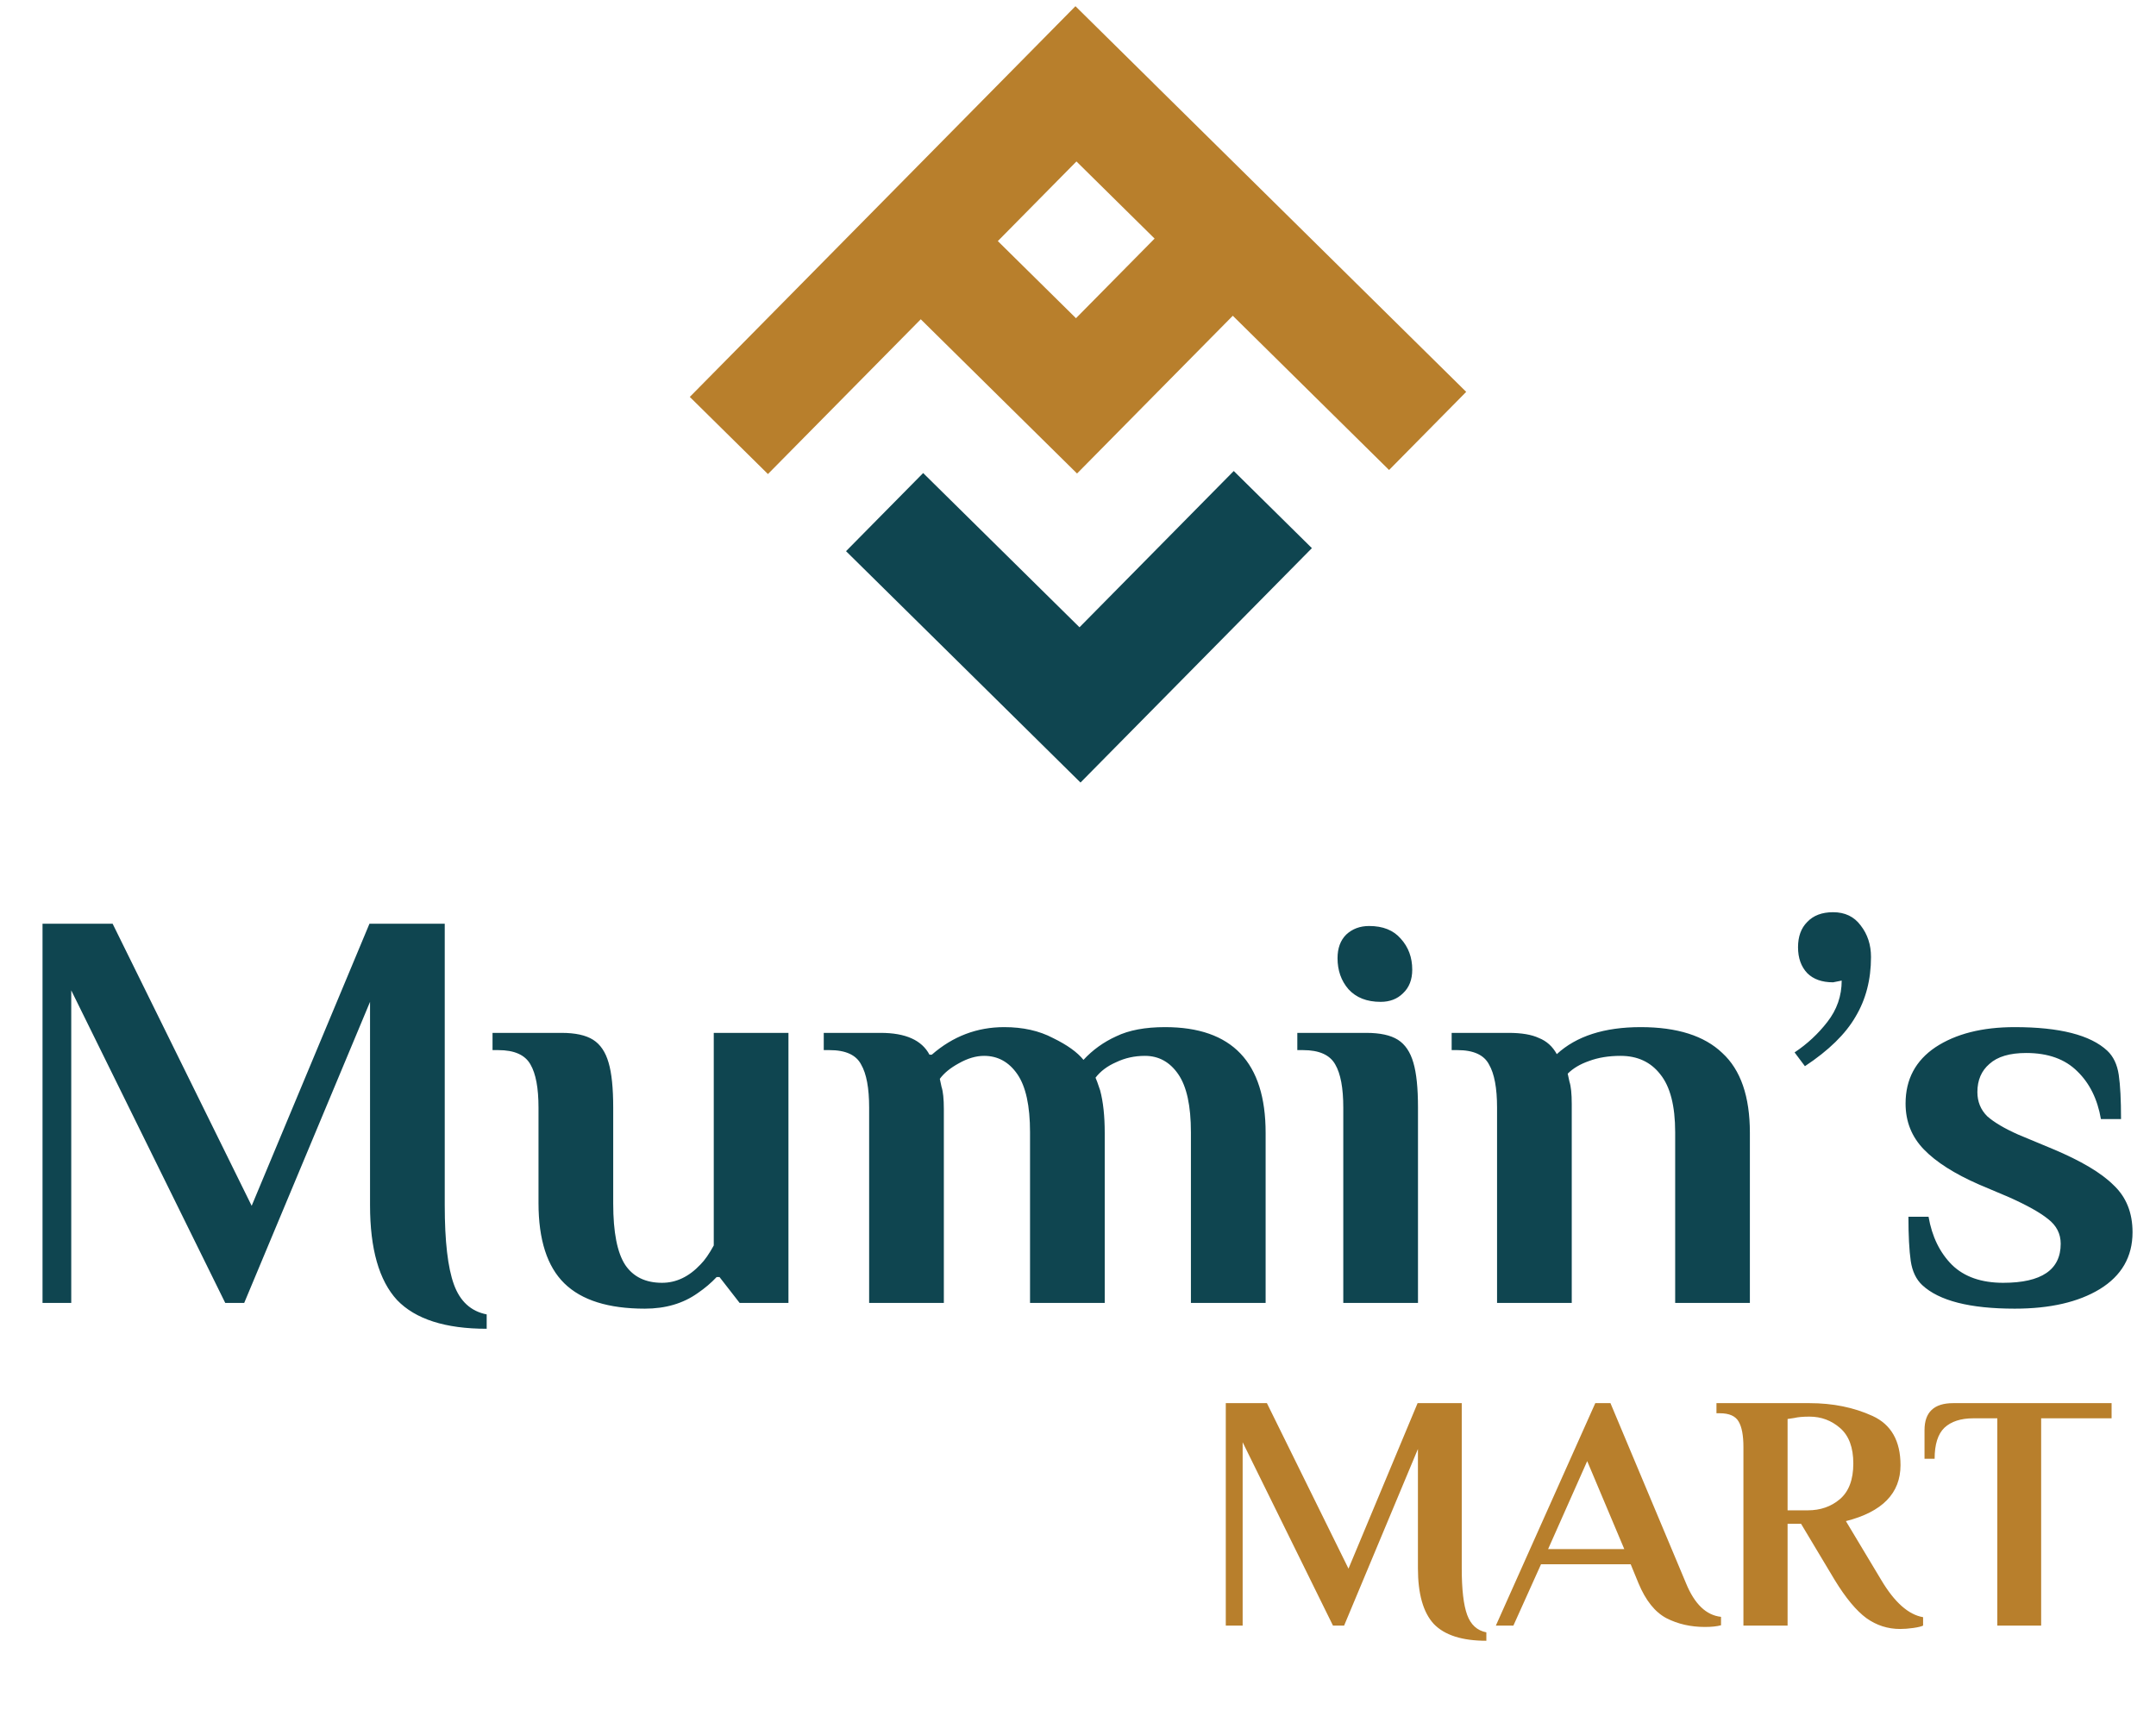
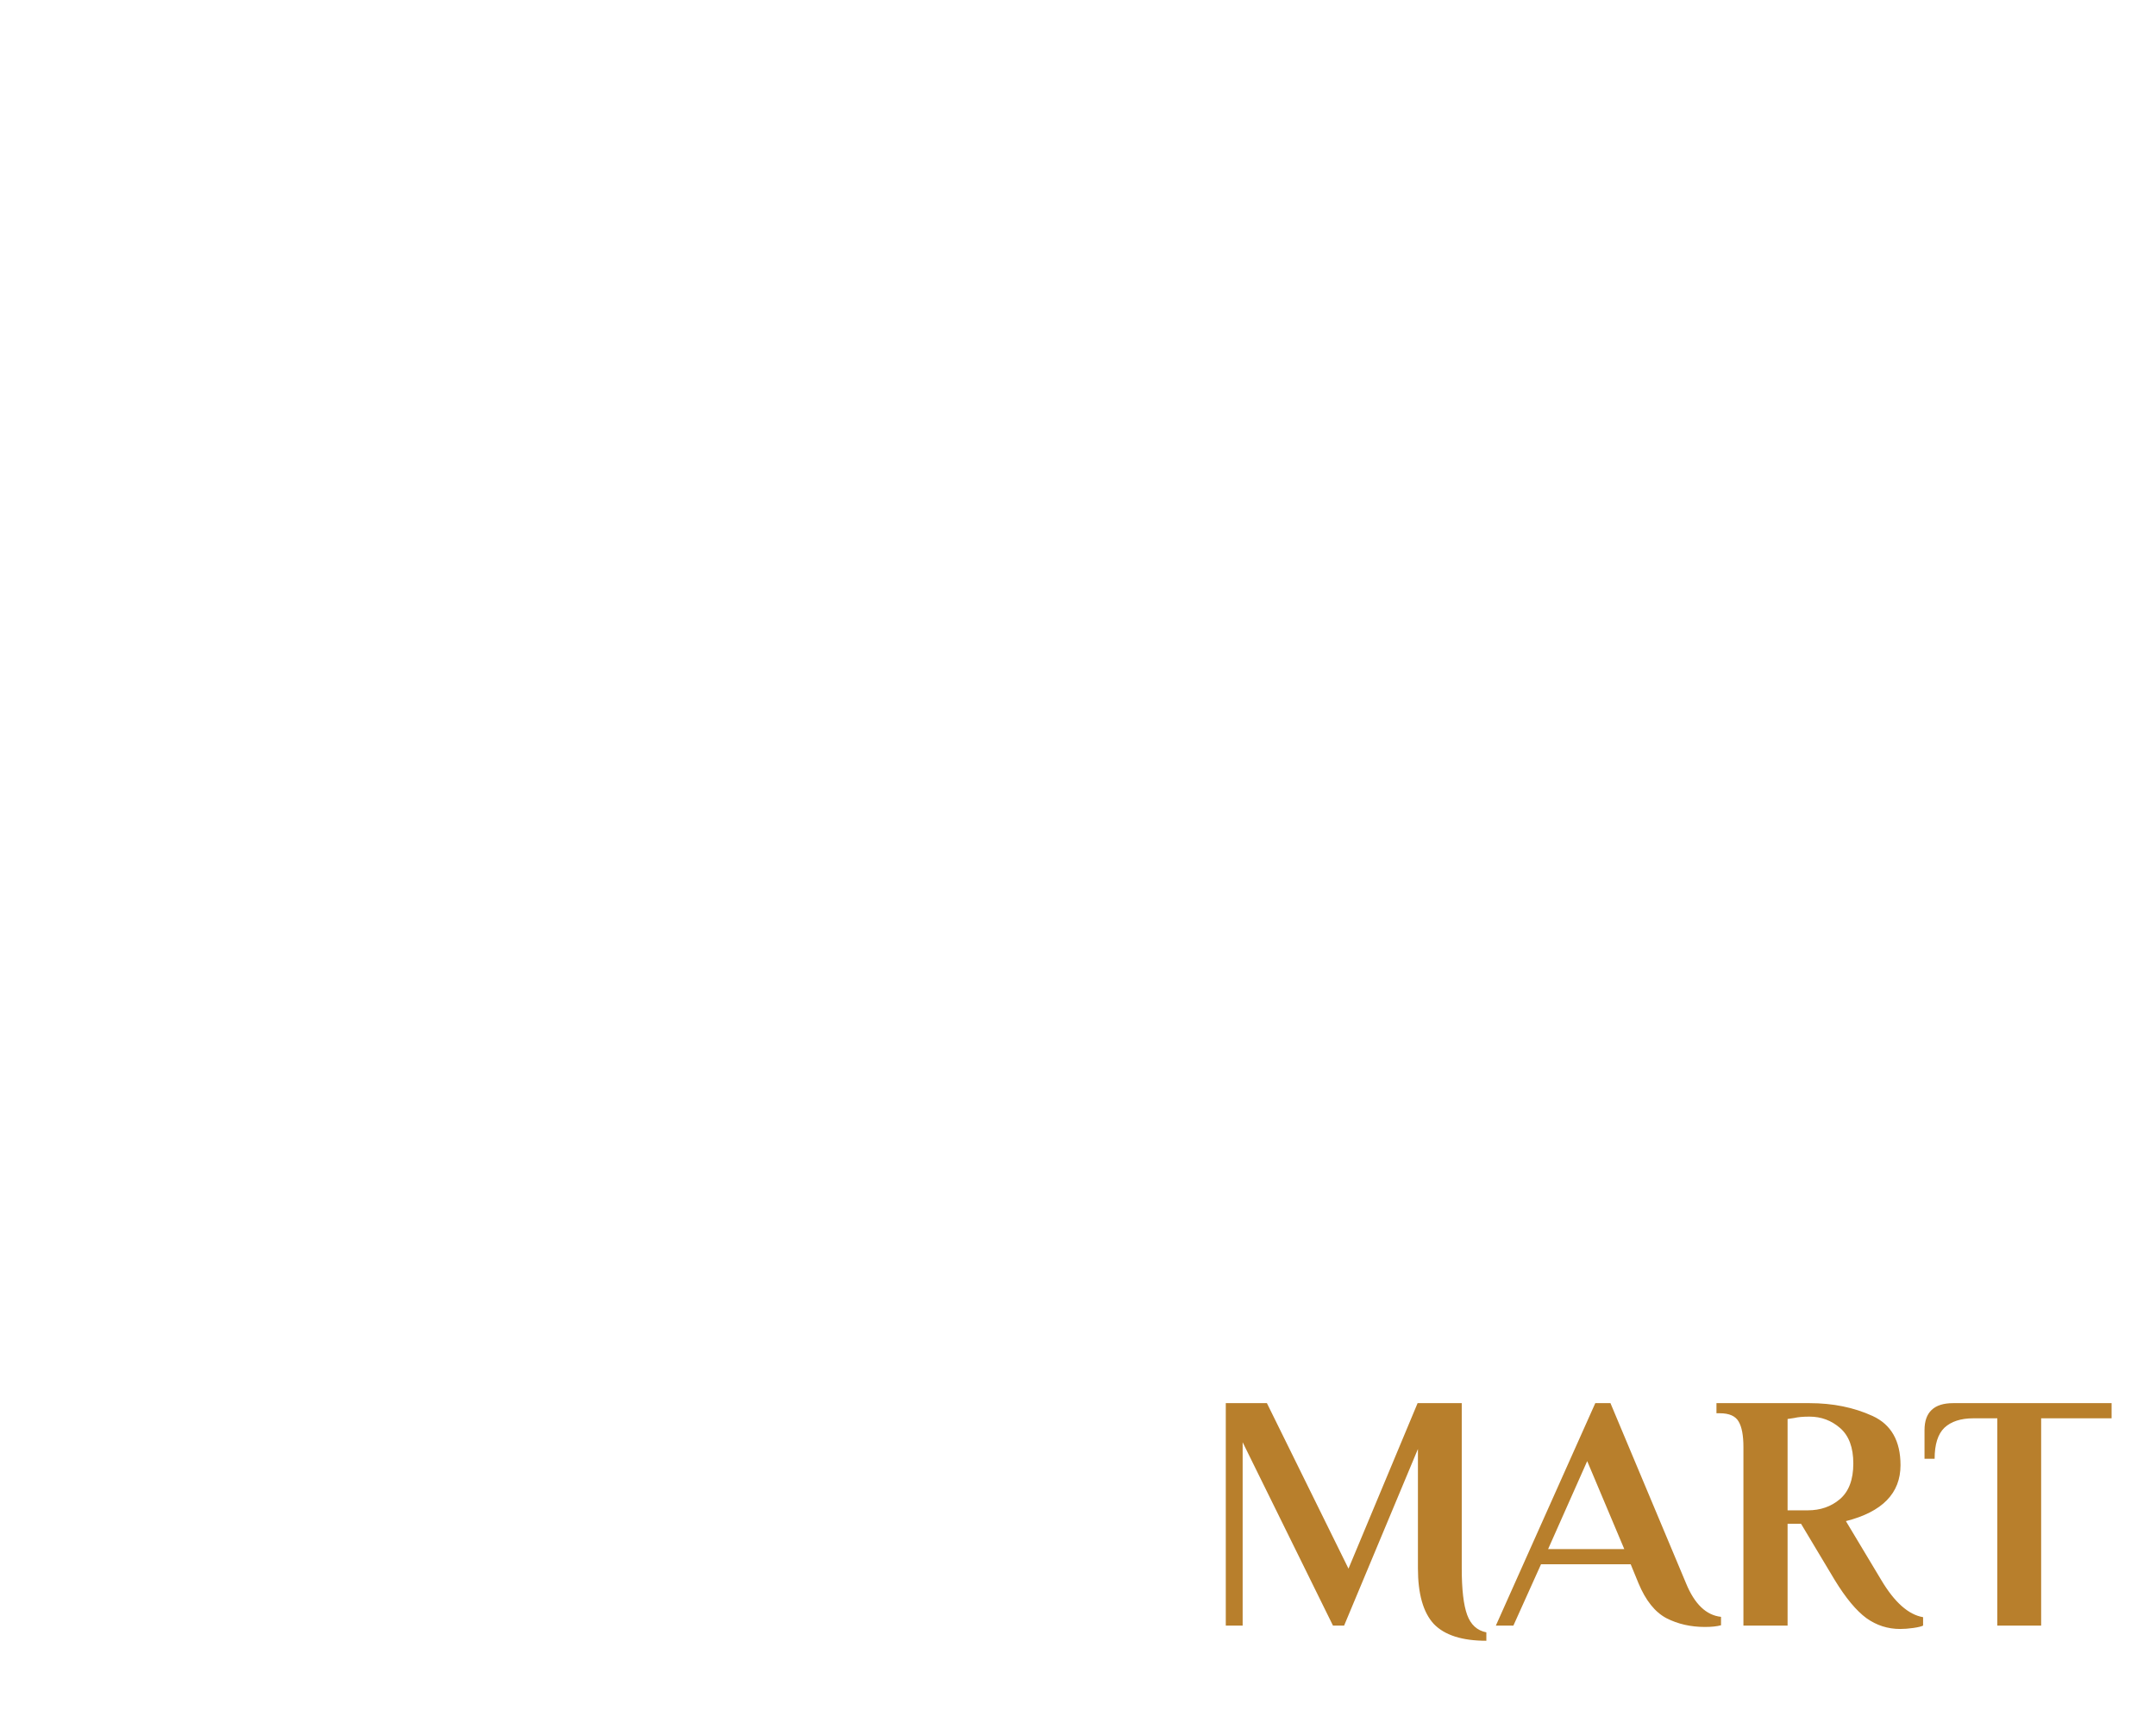
<svg xmlns="http://www.w3.org/2000/svg" width="174" height="138" viewBox="0 0 174 138" fill="none">
-   <path d="M87.121 50.629L74.503 38.18L68.279 44.486L80.896 56.935L87.202 63.16L93.427 56.854L105.876 44.241L99.57 38.016L87.121 50.629Z" fill="#0F4550" />
-   <path d="M93.1 6.725L86.794 0.5L55.67 32.036L61.977 38.261L74.31 25.769L80.616 31.994L86.923 38.218L93.147 31.912L99.493 25.485L112.105 37.934L118.33 31.628L93.1 6.729V6.725ZM86.837 25.683L80.53 19.458L86.875 13.031L93.182 19.256L86.837 25.683Z" fill="#B87F2C" />
-   <path d="M39.278 107.247C35.939 107.247 33.528 106.474 32.044 104.928C30.591 103.351 29.864 100.801 29.864 97.277V80.861L19.709 105.16H18.178L5.75 79.933V105.16H3.432V74.554H9.089L20.311 97.323L29.818 74.554H35.893V97.277C35.893 100.183 36.14 102.316 36.635 103.676C37.129 105.036 38.01 105.84 39.278 106.087V107.247ZM52.039 105.624C49.102 105.624 46.938 104.944 45.547 103.583C44.156 102.223 43.46 100.059 43.46 97.091V89.393C43.46 87.817 43.244 86.657 42.811 85.915C42.378 85.142 41.513 84.756 40.214 84.756H39.75V83.365H45.315C46.428 83.365 47.278 83.55 47.865 83.921C48.453 84.292 48.87 84.91 49.118 85.776C49.365 86.611 49.489 87.817 49.489 89.393V97.138C49.489 99.456 49.813 101.11 50.462 102.099C51.112 103.058 52.101 103.537 53.43 103.537C54.574 103.537 55.61 103.042 56.537 102.053C56.877 101.713 57.233 101.203 57.604 100.523V83.365H63.632V105.16H59.691L58.068 103.073H57.836C57.403 103.537 56.893 103.97 56.305 104.372C55.131 105.206 53.709 105.624 52.039 105.624ZM70.144 89.393C70.144 87.817 69.928 86.657 69.495 85.915C69.093 85.142 68.243 84.756 66.945 84.756H66.481V83.365H71.072C73.081 83.365 74.395 83.952 75.014 85.127H75.199C76.9 83.643 78.847 82.901 81.042 82.901C82.557 82.901 83.871 83.195 84.984 83.782C86.128 84.339 86.947 84.926 87.442 85.544C88.183 84.74 89.065 84.107 90.085 83.643C91.105 83.148 92.419 82.901 94.026 82.901C99.437 82.901 102.142 85.745 102.142 91.434V105.16H96.113V91.387C96.113 89.254 95.773 87.693 95.093 86.704C94.413 85.714 93.516 85.22 92.403 85.22C91.569 85.22 90.796 85.39 90.085 85.73C89.374 86.039 88.817 86.456 88.415 86.982C88.477 87.106 88.601 87.446 88.786 88.002C89.034 88.93 89.157 90.073 89.157 91.434V105.16H83.129V91.387C83.129 89.254 82.789 87.693 82.109 86.704C81.428 85.714 80.532 85.22 79.419 85.22C78.77 85.22 78.09 85.421 77.379 85.823C76.698 86.194 76.188 86.611 75.848 87.075L75.987 87.724C76.111 88.095 76.173 88.698 76.173 89.532V105.16H70.144V89.393ZM111.424 80.861C110.311 80.861 109.446 80.521 108.827 79.84C108.24 79.16 107.946 78.326 107.946 77.336C107.946 76.532 108.178 75.899 108.642 75.435C109.137 74.971 109.755 74.739 110.497 74.739C111.61 74.739 112.46 75.079 113.047 75.76C113.666 76.44 113.975 77.275 113.975 78.264C113.975 79.067 113.728 79.701 113.233 80.165C112.769 80.629 112.166 80.861 111.424 80.861ZM108.41 89.393C108.41 87.817 108.194 86.657 107.761 85.915C107.328 85.142 106.462 84.756 105.164 84.756H104.7V83.365H110.265C111.378 83.365 112.228 83.55 112.816 83.921C113.403 84.292 113.82 84.91 114.068 85.776C114.315 86.611 114.439 87.817 114.439 89.393V105.16H108.41V89.393ZM120.82 89.393C120.82 87.817 120.603 86.657 120.17 85.915C119.768 85.142 118.918 84.756 117.62 84.756H117.156V83.365H121.747C122.798 83.365 123.617 83.504 124.205 83.782C124.823 84.029 125.302 84.462 125.642 85.081C127.219 83.627 129.476 82.901 132.413 82.901C135.35 82.901 137.545 83.597 138.998 84.988C140.482 86.348 141.224 88.497 141.224 91.434V105.16H135.195V91.387C135.195 89.254 134.793 87.693 133.989 86.704C133.217 85.714 132.15 85.22 130.79 85.22C129.831 85.22 128.981 85.359 128.239 85.637C127.528 85.884 126.956 86.224 126.523 86.657L126.663 87.306C126.786 87.677 126.848 88.28 126.848 89.115V105.16H120.82V89.393ZM144.832 84.941C145.852 84.261 146.733 83.442 147.475 82.484C148.248 81.494 148.634 80.381 148.634 79.145L147.939 79.284C147.042 79.284 146.347 79.037 145.852 78.542C145.357 78.016 145.11 77.321 145.11 76.455C145.11 75.59 145.357 74.909 145.852 74.415C146.347 73.889 147.042 73.626 147.939 73.626C148.897 73.626 149.639 73.982 150.165 74.693C150.721 75.404 150.999 76.254 150.999 77.243C150.999 79.067 150.582 80.675 149.747 82.066C148.943 83.457 147.583 84.787 145.666 86.054L144.832 84.941ZM162.599 105.624C158.982 105.624 156.494 104.99 155.133 103.722C154.639 103.259 154.33 102.61 154.206 101.775C154.082 100.909 154.02 99.719 154.02 98.204H155.643C155.922 99.812 156.555 101.11 157.545 102.099C158.534 103.058 159.91 103.537 161.672 103.537C164.763 103.537 166.309 102.486 166.309 100.384C166.309 99.58 165.969 98.915 165.289 98.39C164.64 97.864 163.589 97.277 162.136 96.627L159.724 95.607C157.746 94.742 156.262 93.799 155.272 92.778C154.283 91.758 153.789 90.522 153.789 89.069C153.789 87.121 154.592 85.606 156.2 84.524C157.838 83.442 159.972 82.901 162.599 82.901C166.216 82.901 168.705 83.535 170.065 84.802C170.56 85.266 170.869 85.915 170.993 86.75C171.117 87.585 171.178 88.775 171.178 90.321H169.555C169.277 88.713 168.643 87.43 167.654 86.472C166.665 85.483 165.289 84.988 163.527 84.988C162.197 84.988 161.208 85.281 160.559 85.869C159.91 86.425 159.585 87.183 159.585 88.141C159.585 88.914 159.848 89.563 160.373 90.089C160.93 90.584 161.765 91.078 162.878 91.573L165.66 92.732C167.948 93.691 169.586 94.664 170.576 95.654C171.596 96.612 172.106 97.879 172.106 99.456C172.106 101.435 171.225 102.965 169.463 104.047C167.731 105.098 165.444 105.624 162.599 105.624Z" fill="#0F4550" />
  <path d="M119.956 132.429C117.997 132.429 116.583 131.976 115.712 131.069C114.86 130.144 114.434 128.648 114.434 126.58V116.95L108.476 131.205H107.578L100.288 116.406V131.205H98.927V113.25H102.246L108.83 126.607L114.407 113.25H117.97V126.58C117.97 128.285 118.115 129.536 118.406 130.334C118.696 131.132 119.213 131.604 119.956 131.749V132.429ZM137.59 131.314C136.447 131.314 135.413 131.078 134.488 130.606C133.563 130.117 132.811 129.174 132.23 127.777L131.605 126.254H124.368L122.138 131.205H120.723L128.748 113.25H129.972L136.066 127.777C136.755 129.464 137.698 130.371 138.895 130.498V131.178C138.569 131.268 138.134 131.314 137.59 131.314ZM124.94 125.03H131.088L128.095 117.929L124.94 125.03ZM153.353 131.477C152.356 131.477 151.449 131.187 150.633 130.606C149.817 130.008 148.964 128.983 148.076 127.532L145.355 122.989H144.267V131.205H140.703V116.787C140.703 115.862 140.576 115.182 140.323 114.746C140.069 114.293 139.561 114.066 138.799 114.066H138.527V113.25H146.035C147.922 113.25 149.617 113.595 151.123 114.284C152.628 114.973 153.381 116.297 153.381 118.256C153.381 120.523 151.912 122.028 148.974 122.772L151.83 127.532C152.9 129.328 154.024 130.325 155.203 130.525V131.205C155.058 131.278 154.795 131.341 154.414 131.395C154.034 131.45 153.68 131.477 153.353 131.477ZM145.899 121.901C146.915 121.901 147.777 121.602 148.484 121.003C149.209 120.387 149.572 119.426 149.572 118.12C149.572 116.832 149.218 115.88 148.511 115.263C147.804 114.647 146.979 114.338 146.035 114.338C145.51 114.338 145.101 114.375 144.811 114.447L144.267 114.529V121.901H145.899ZM161.194 114.474H159.262C158.247 114.474 157.467 114.728 156.923 115.236C156.397 115.744 156.134 116.578 156.134 117.739H155.318V115.427C155.318 113.976 156.089 113.25 157.63 113.25H170.416V114.474H164.731V131.205H161.194V114.474Z" fill="#B87F2C" />
</svg>